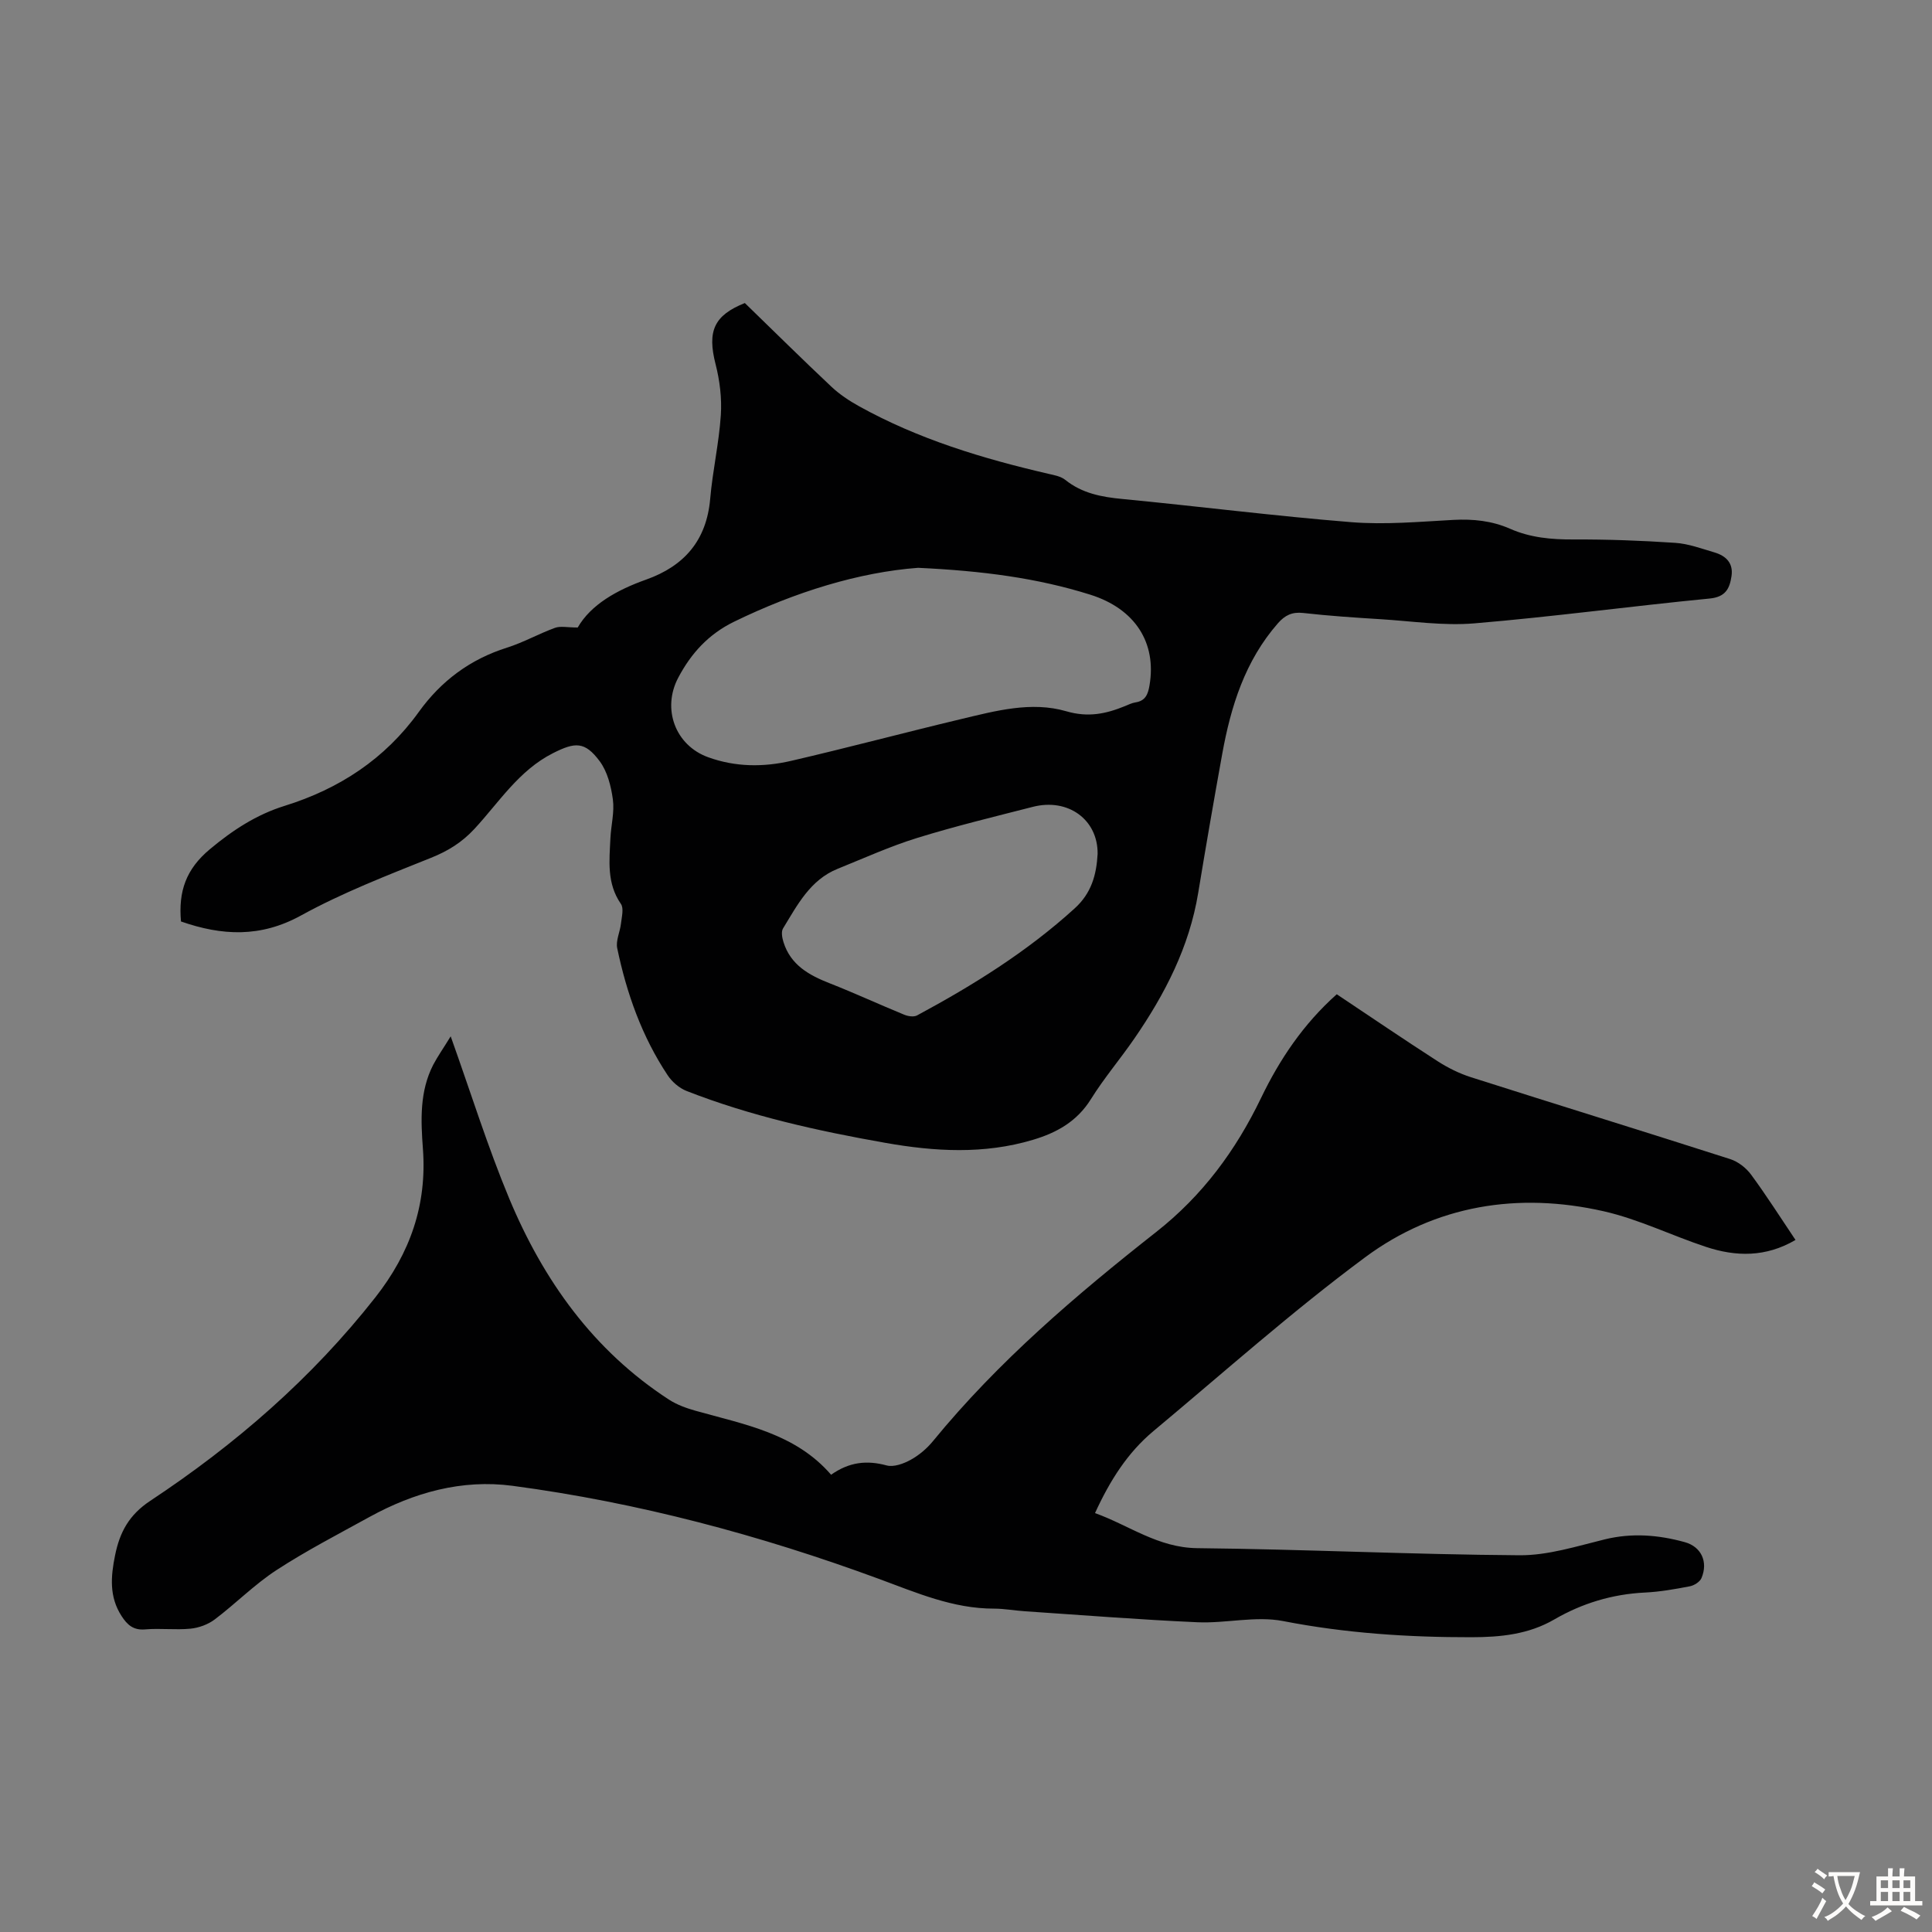
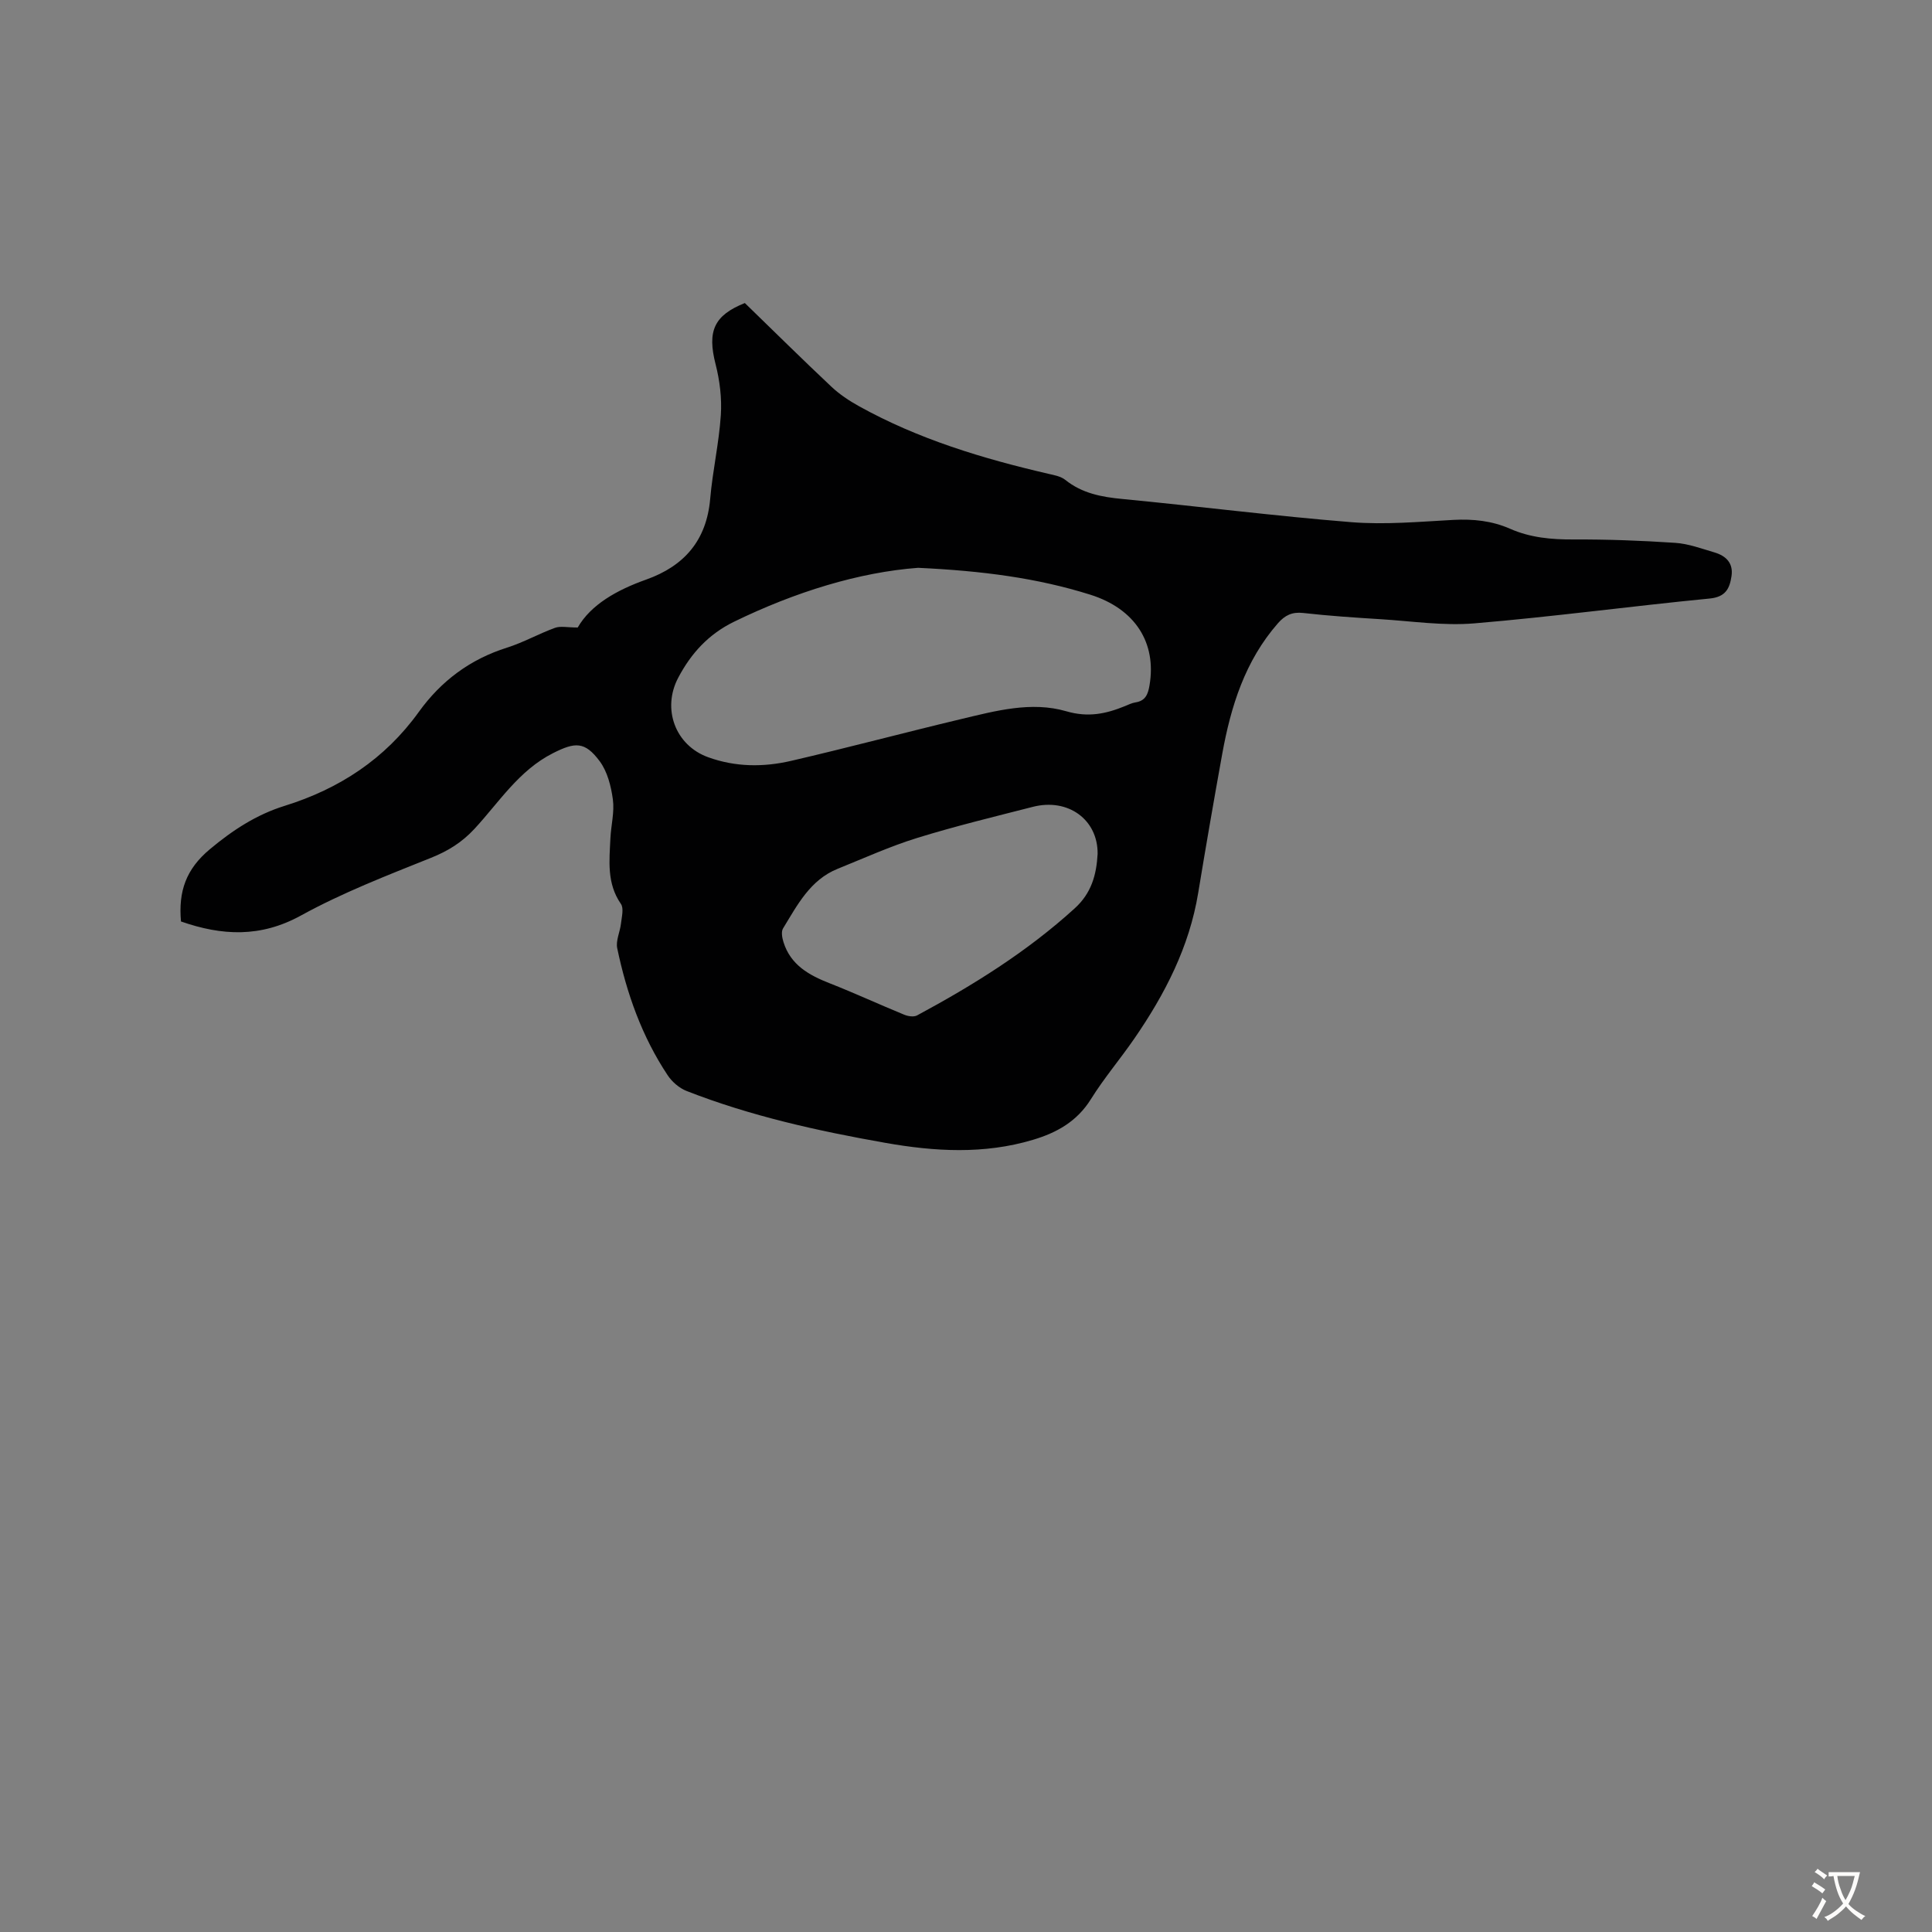
<svg xmlns="http://www.w3.org/2000/svg" enable-background="new 0 0 400 400" viewBox="0 0 400 400">
  <rect x="0" y="0" width="400" height="400" fill="#808080" stroke="none" />
  <path d="m37.47 190.78c-.56-6.28 1.07-10.85 5.96-14.94 4.75-3.98 9.69-7.19 15.48-8.99 11.38-3.54 20.8-9.73 27.79-19.44 4.65-6.46 10.65-10.92 18.29-13.33 3.39-1.07 6.55-2.87 9.91-4.09 1.15-.42 2.58-.07 4.71-.07 2.74-4.76 8.14-7.78 14.16-9.92 7.93-2.82 12.52-8.13 13.27-16.75.5-5.79 1.82-11.51 2.2-17.3.23-3.49-.22-7.16-1.09-10.56-1.75-6.84-.33-10.09 6.06-12.65 6.03 5.85 11.91 11.67 17.93 17.33 1.67 1.57 3.65 2.89 5.67 4.01 12.32 6.85 25.66 10.87 39.31 14.03 1.18.27 2.53.52 3.43 1.24 3.49 2.8 7.51 3.55 11.83 3.96 15.81 1.52 31.57 3.53 47.4 4.8 6.98.56 14.08-.09 21.11-.47 4.11-.22 8 .18 11.77 1.84 4.17 1.84 8.54 2.23 13.08 2.21 7.03-.03 14.08.23 21.09.7 2.74.18 5.44 1.19 8.12 1.98 2.37.7 3.95 2.19 3.54 4.92-.39 2.58-1.23 4.31-4.53 4.63-16.25 1.58-32.45 3.78-48.71 5.14-6.4.54-12.93-.46-19.39-.86-5.36-.33-10.72-.69-16.05-1.29-2.3-.26-3.78.48-5.22 2.12-6.82 7.78-9.76 17.21-11.55 27.11-1.73 9.57-3.39 19.16-4.97 28.75-1.84 11.18-6.89 20.95-13.22 30.14-2.92 4.24-6.28 8.19-8.99 12.54-2.88 4.62-7.07 6.95-12.01 8.42-10.13 3.03-20.34 2.43-30.57.62-13.99-2.47-27.85-5.54-41.12-10.73-1.51-.59-3.01-1.88-3.92-3.25-5.33-8.01-8.5-16.96-10.45-26.31-.33-1.58.59-3.4.78-5.13.15-1.36.62-3.13-.02-4.05-2.95-4.26-2.39-8.93-2.17-13.6.13-2.68.86-5.41.51-8.01-.37-2.74-1.13-5.78-2.74-7.94-3.07-4.12-5.09-3.96-9.63-1.67-7.09 3.57-11.18 10.17-16.3 15.7-2.6 2.8-5.46 4.57-8.98 5.98-9.1 3.65-18.33 7.22-26.9 11.93-8.4 4.63-16.38 4.21-24.87 1.25zm152.61-73.22c-12.19.91-25.42 4.98-38.1 11.16-5.25 2.56-8.87 6.49-11.57 11.61-3.38 6.42-.62 13.97 6.19 16.44 5.68 2.06 11.47 2.08 17.18.76 11.75-2.72 23.41-5.84 35.15-8.64 7.18-1.71 14.59-3.74 21.83-1.63 4.53 1.32 8.2.54 12.13-1.06.72-.3 1.45-.66 2.21-.78 2.06-.31 2.59-1.71 2.89-3.5 1.51-8.81-2.94-15.88-12.3-18.81-10.93-3.43-22.22-4.92-35.61-5.55zm37.17 59.23c.08-7.08-6.1-11.62-13.42-9.74-8 2.05-16.04 3.99-23.92 6.43-5.62 1.74-11.02 4.19-16.49 6.4-5.7 2.3-8.34 7.51-11.3 12.34-.42.68-.19 1.94.09 2.83 1.48 4.75 5.3 6.86 9.62 8.55 5.17 2.03 10.22 4.37 15.37 6.48.79.33 1.99.52 2.67.15 11.63-6.26 22.78-13.2 32.62-22.15 3.48-3.15 4.52-6.95 4.76-11.29z" fill="#010102" />
-   <path d="m93.31 214.56c4.22 11.81 7.67 22.92 12.13 33.61 7.06 16.9 17.41 31.45 33.07 41.61 1.65 1.07 3.61 1.77 5.52 2.31 10.08 2.84 20.61 4.65 28.04 13.24 3.79-2.67 7.43-3.03 11.49-1.93 1.48.4 3.54-.36 5.02-1.18 1.72-.95 3.34-2.33 4.59-3.86 13.49-16.48 29.58-30.21 46.21-43.29 9.59-7.54 16.47-16.88 21.69-27.71 3.86-8.01 8.75-15.32 15.69-21.51 6.96 4.64 13.86 9.34 20.88 13.86 2.13 1.37 4.48 2.54 6.89 3.31 17.88 5.7 35.82 11.23 53.69 16.96 1.63.52 3.3 1.82 4.32 3.21 3.17 4.3 6.04 8.83 9.2 13.53-6.14 3.6-12.33 3.49-18.54 1.43-7.1-2.34-13.93-5.73-21.17-7.37-17.71-4.02-34.79-1.29-49.38 9.52-15.17 11.24-29.31 23.87-43.83 35.98-5.34 4.45-9 10.2-12.11 16.99 7.06 2.53 13.03 7.17 21.17 7.26 22.25.23 44.49 1.32 66.73 1.47 5.88.04 11.83-1.87 17.64-3.29 5.64-1.38 11.11-.93 16.55.57 3.45.95 4.88 4.1 3.48 7.43-.33.8-1.53 1.55-2.44 1.72-3.07.59-6.18 1.14-9.29 1.29-6.74.33-12.98 2.22-18.75 5.57-5.35 3.11-11.18 3.67-17.15 3.68-13.1.02-26.08-.83-39.02-3.35-5.67-1.1-11.81.51-17.71.25-11.93-.53-23.85-1.48-35.77-2.28-2.12-.14-4.23-.54-6.35-.54-8.49.01-16.07-3.3-23.83-6.16-24.61-9.06-49.85-15.81-75.86-19.27-10.49-1.39-20.42 1.39-29.65 6.47-6.46 3.56-13.04 6.96-19.21 10.98-4.56 2.97-8.45 6.94-12.81 10.23-1.38 1.04-3.28 1.73-5.01 1.9-3.1.3-6.28-.12-9.39.15-2.44.21-3.7-.96-4.86-2.75-2.6-3.99-2.25-8.22-1.35-12.62.97-4.76 2.88-8.34 7.28-11.25 17.62-11.66 33.44-25.37 46.6-42.12 7.22-9.2 10.71-19.17 9.85-30.76-.44-5.93-.7-11.89 2.14-17.41.92-1.74 2.07-3.37 3.61-5.88z" fill="#010102" />
  <g fill="#fcfbfa">
    <path d="m377.9 391.2c-.2.3-.4.5-.6.8-.7-.6-1.4-1-2.2-1.5.2-.3.4-.5.5-.8.6.4 1.4.8 2.3 1.5zm-1.8 6.1c-.2-.2-.5-.4-.9-.6.4-.6.8-1.2 1.2-1.9s.7-1.3.9-1.9c.3.3.5.5.8.7-.7 1.3-1.4 2.6-2 3.7zm2.2-9c-.3.3-.5.5-.6.8-.6-.6-1.3-1.1-2-1.5.3-.3.5-.5.6-.7.6.5 1.3.9 2 1.4zm.3.2v-.9h2 4.5c-.3 1.3-.6 2.5-1 3.6s-.9 2.1-1.4 3c.4.5 1 1 1.6 1.4s1.2.8 1.9 1.1c-.3.2-.5.4-.8.8-.4-.3-1-.7-1.6-1.2s-1.2-1.1-1.6-1.6c-.5.6-1.1 1.1-1.7 1.6s-1.4.9-2.1 1.4c-.1-.3-.3-.5-.7-.8.6-.2 1.2-.5 1.9-1s1.4-1.1 2-1.8c-.5-.8-.9-1.6-1.2-2.5s-.6-2-.8-3.2c-.4.1-.7.1-1 .1zm2.5 2.7c.3 1 .7 1.7 1 2.2.3-.5.6-1.1 1-2s.6-1.9.9-3h-3.2-.4c.1.9.3 1.8.7 2.8z" />
-     <path d="m396.5 388.5v1.5 3.6h1.5v.9c-.4 0-1 0-1.7 0h-7.9c-.5 0-.9 0-1.2 0v-.9h1.3v-3.5c0-.7 0-1.2 0-1.6h2.4c0-.8 0-1.4 0-1.7h1c0 .3-.1.8-.1 1.7h1.5c0-.8 0-1.4 0-1.7h1c0 .3-.1.9-.1 1.7zm-8.2 9.2c-.2-.3-.5-.5-.8-.8.8-.3 1.4-.6 1.9-.9s1-.7 1.4-1.1c.3.3.6.5.9.8-1.6 1-2.8 1.6-3.4 2zm2.6-6.8v-1.6h-1.5v1.6zm0 2.7v-1.9h-1.5v1.9zm2.4-2.7v-1.6h-1.5v1.6zm0 2.7v-1.9h-1.5v1.9zm.2 2 .7-.8c.4.2.9.5 1.6.8s1.3.7 1.8 1c-.3.3-.5.5-.8.8-.4-.3-1.5-1-3.3-1.8zm2-4.7v-1.6h-1.4v1.6zm0 2.7v-1.9h-1.4v1.9z" />
  </g>
</svg>